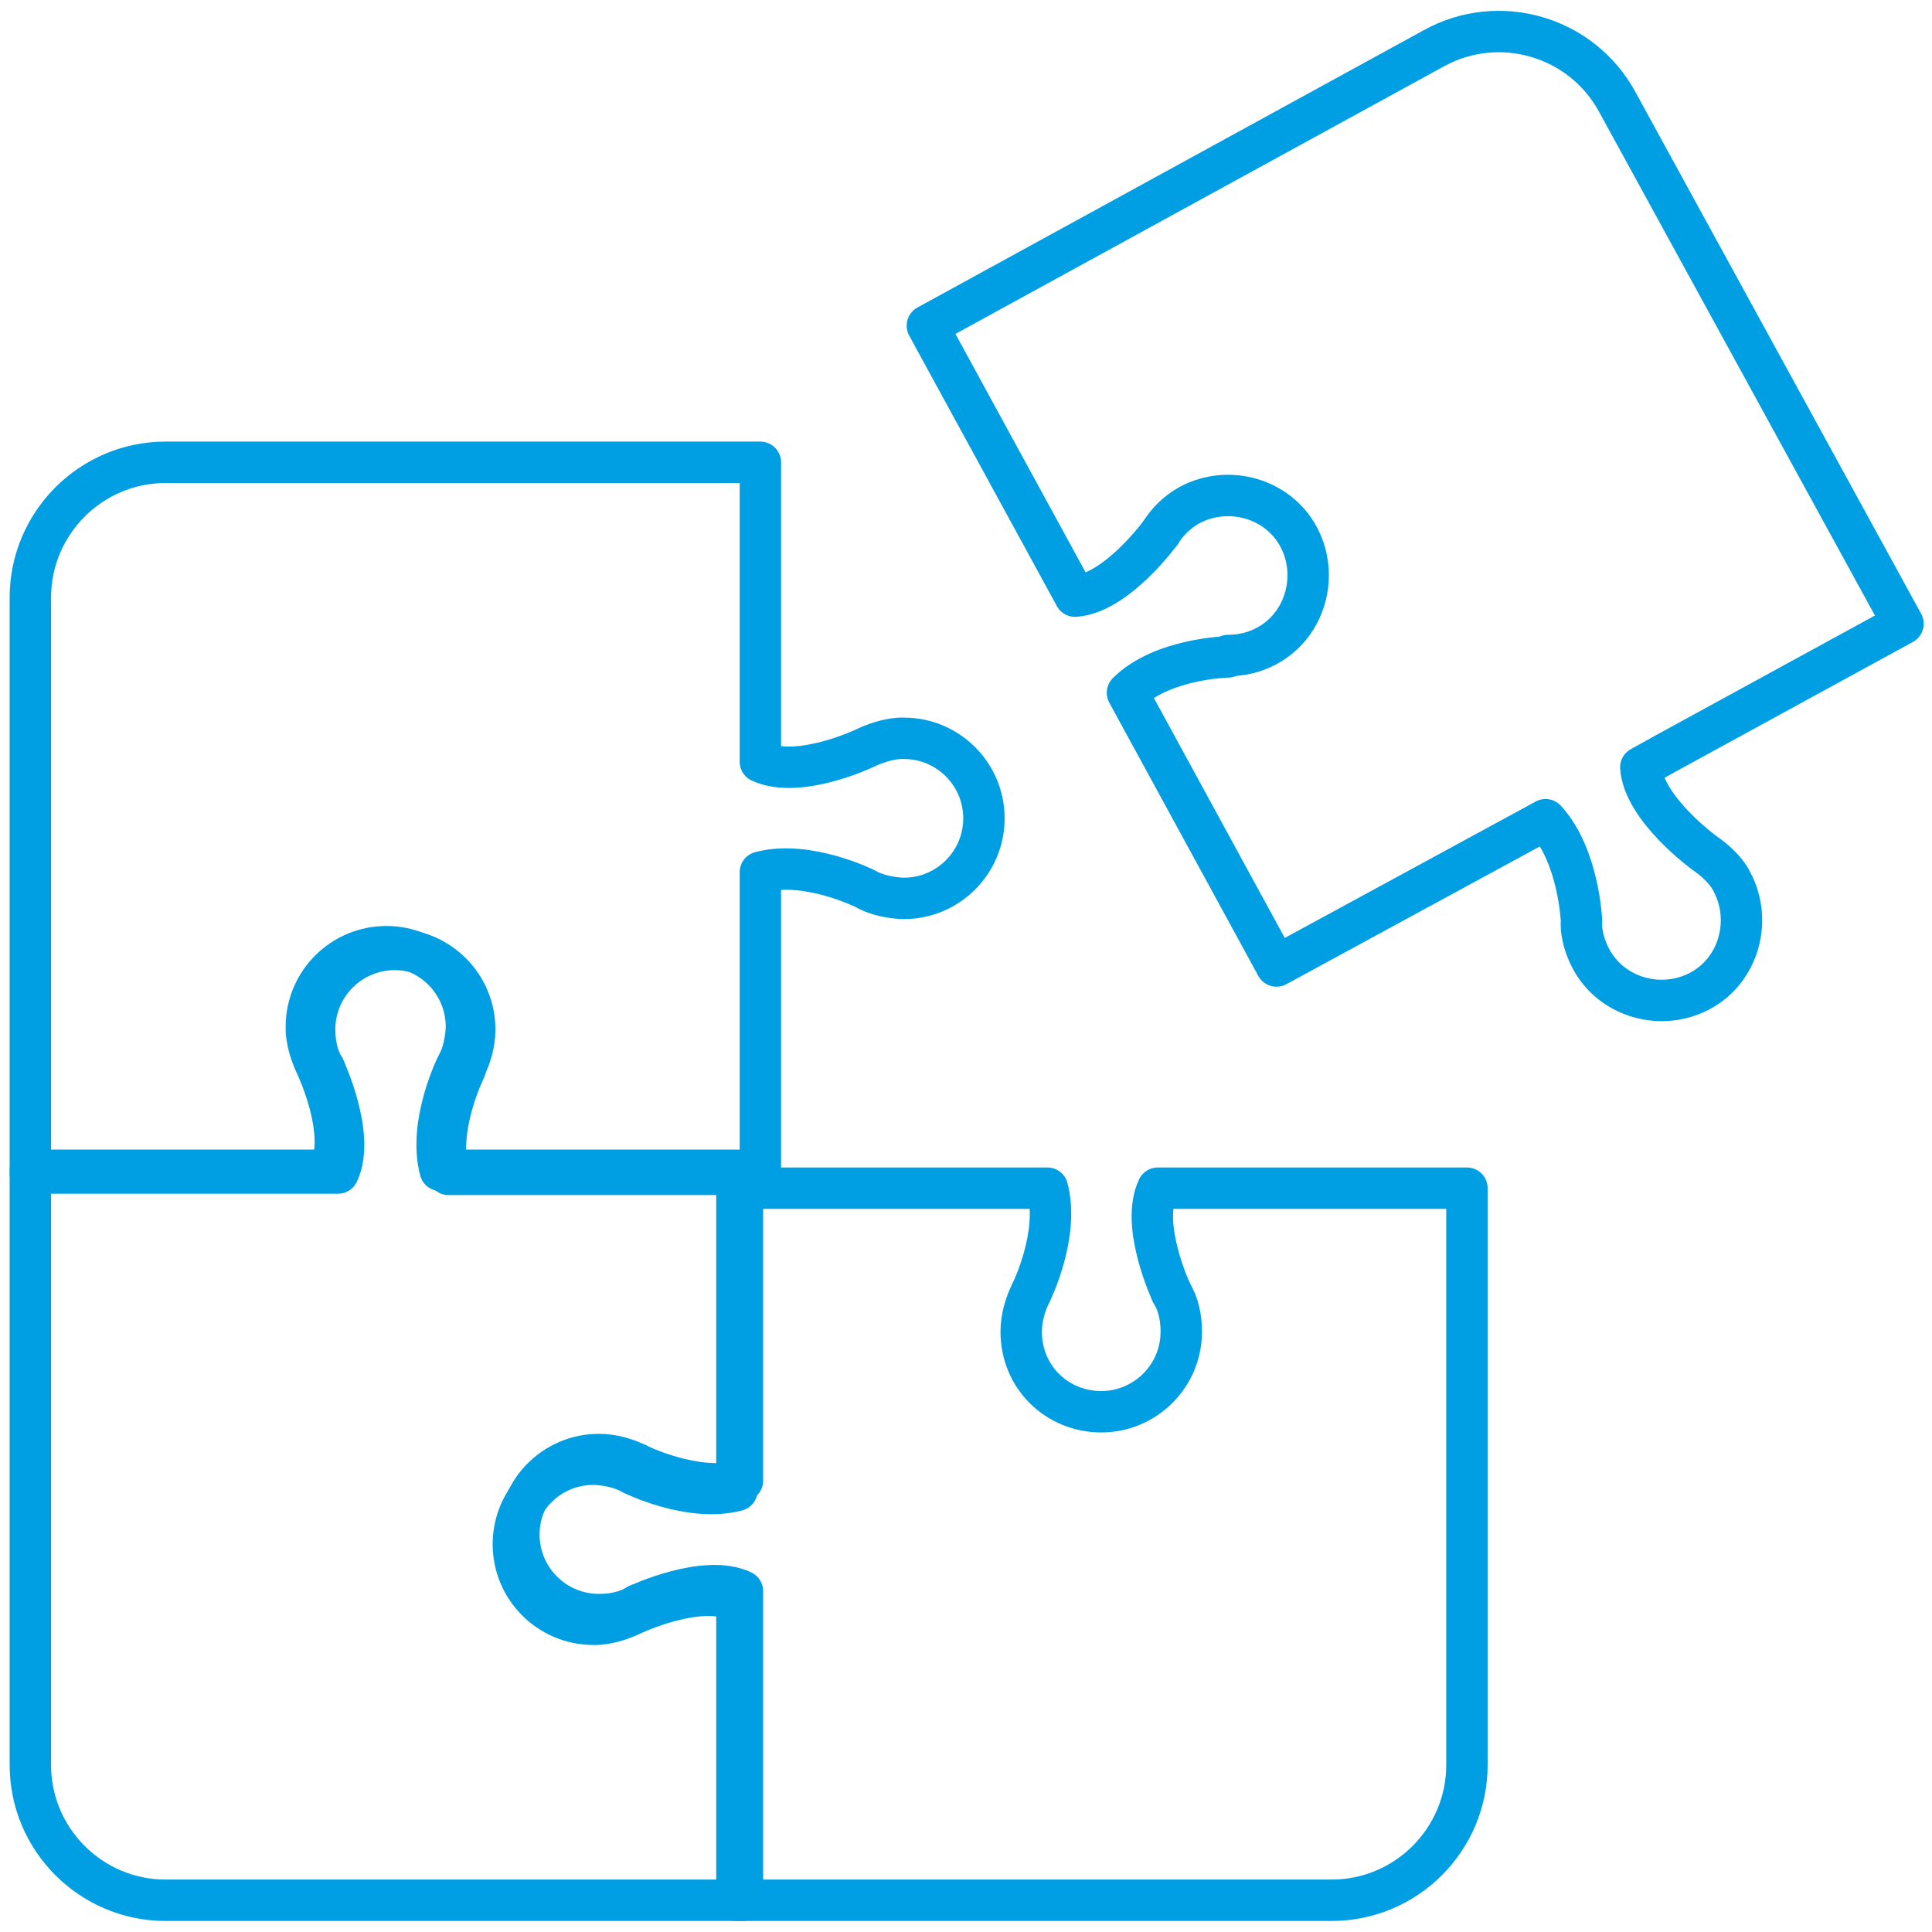
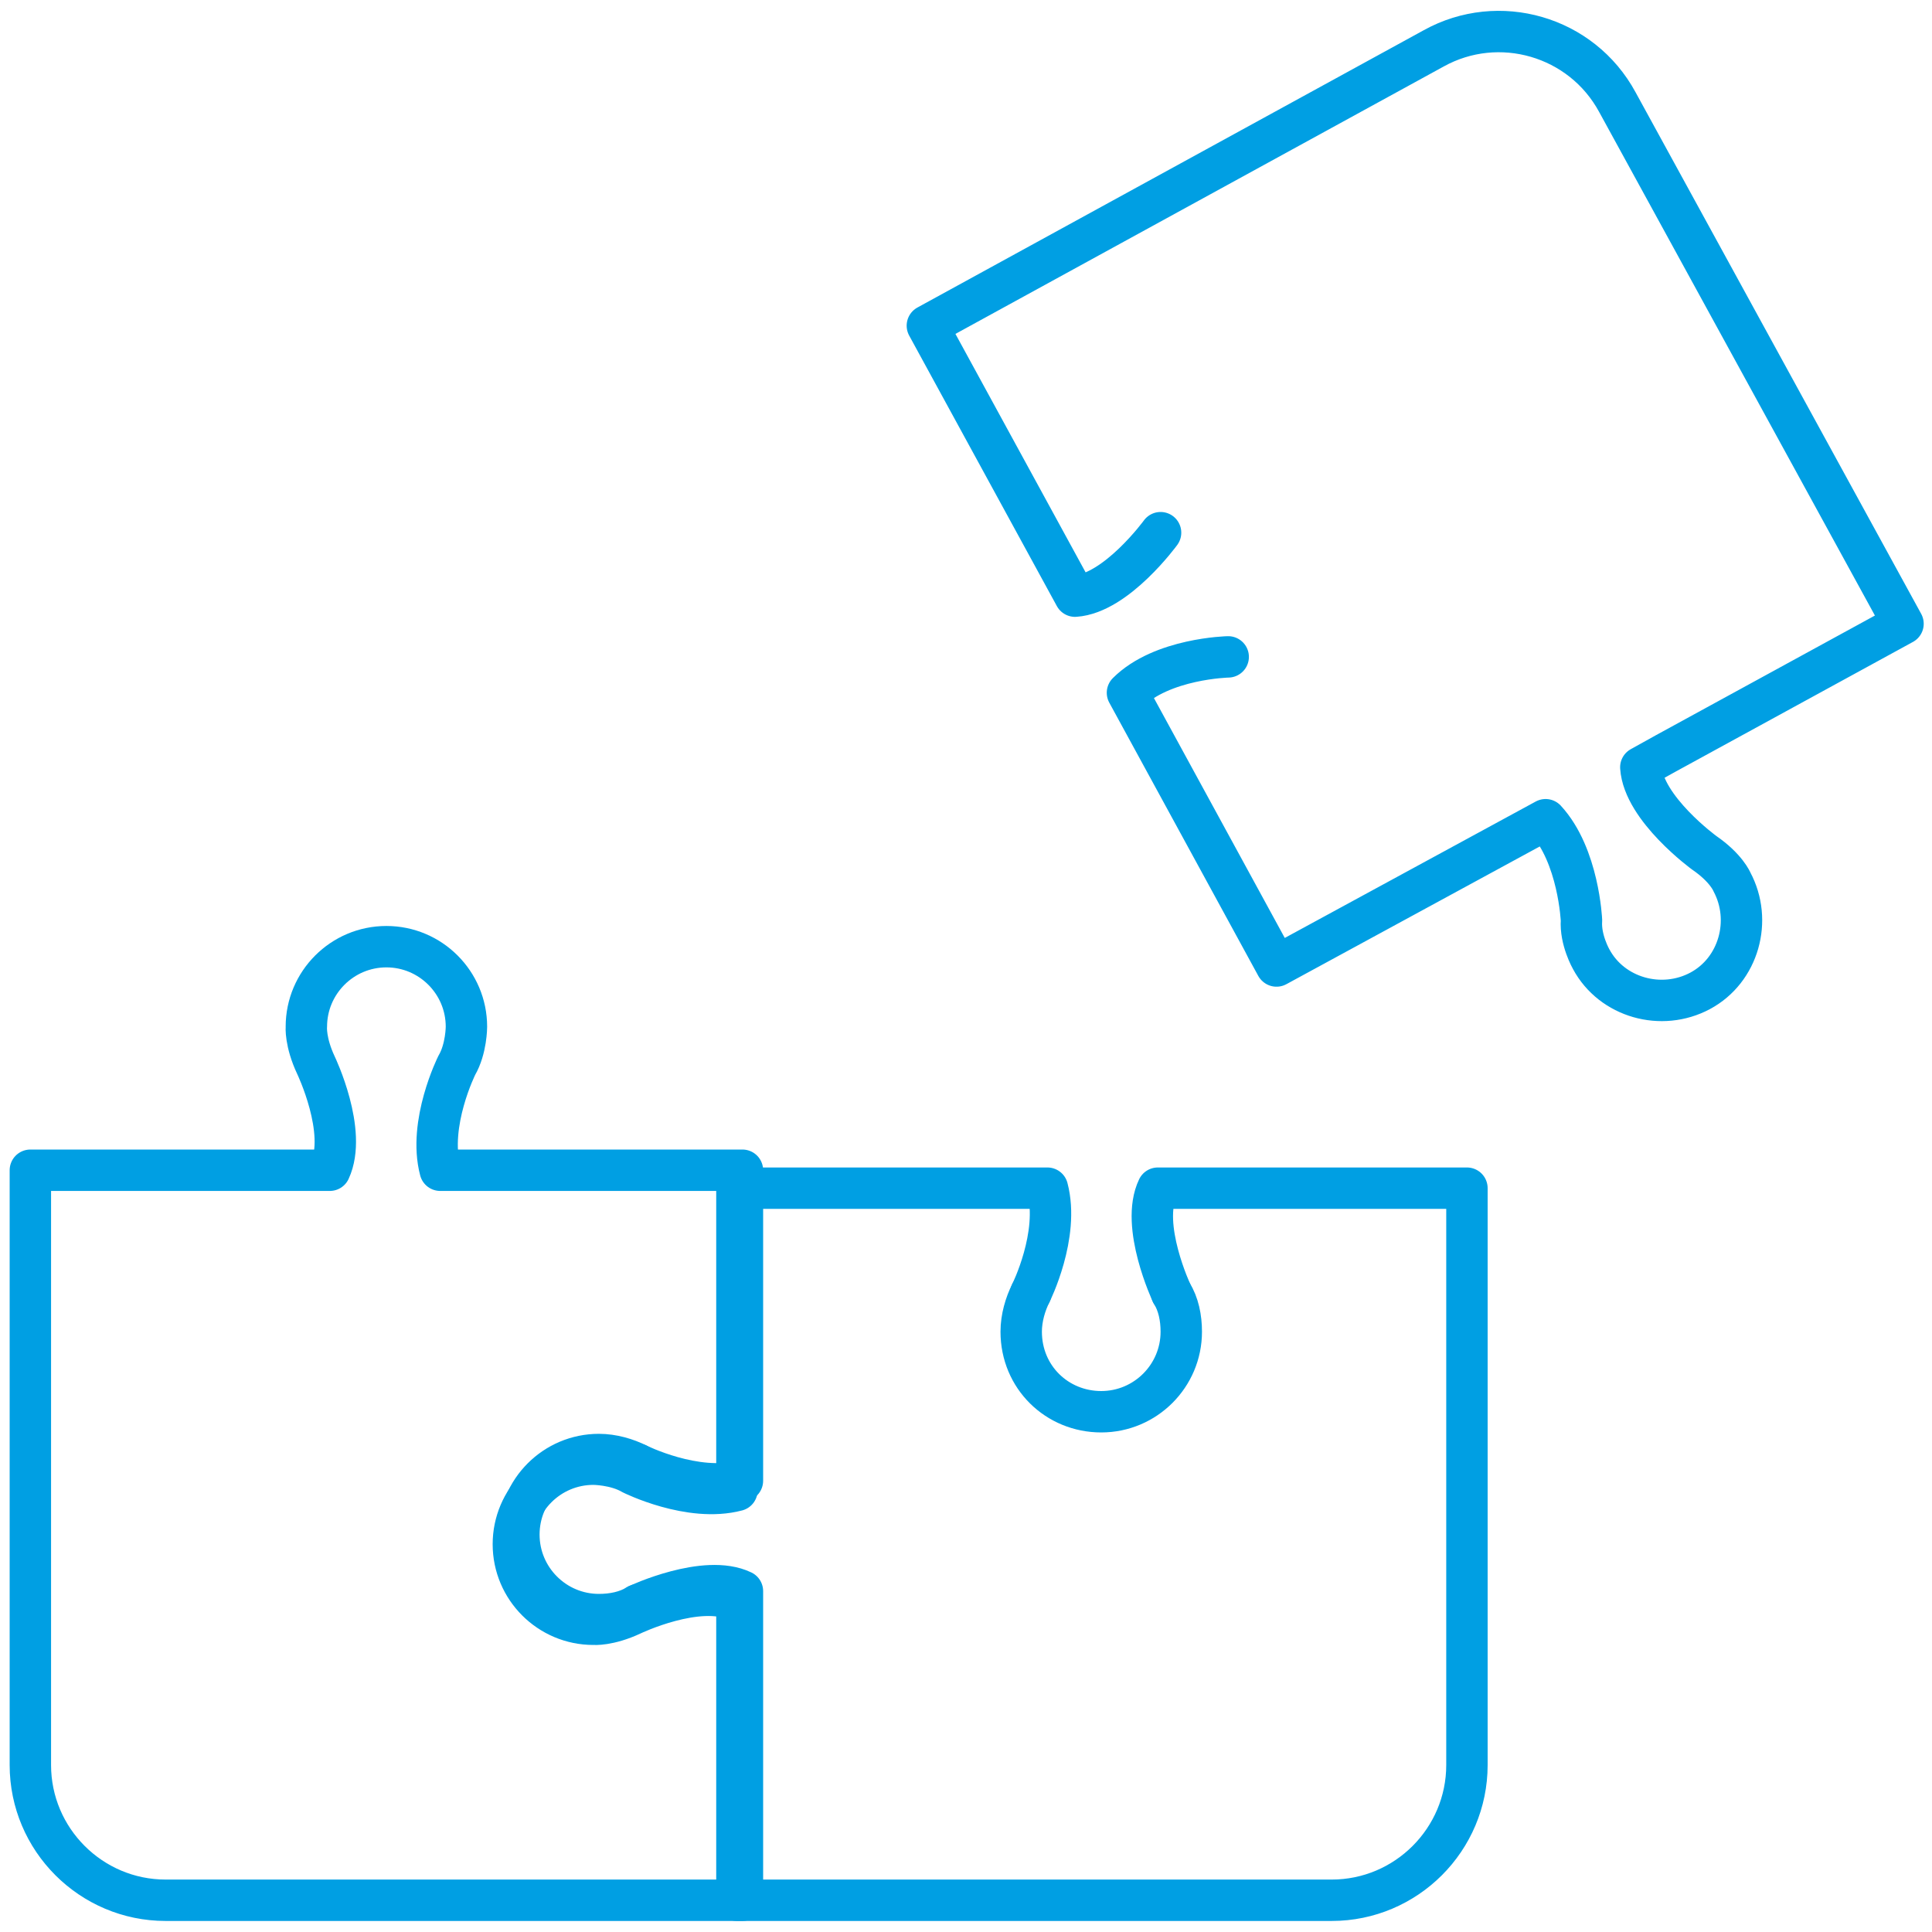
<svg xmlns="http://www.w3.org/2000/svg" version="1.1" id="_Ícones" x="0px" y="0px" viewBox="0 0 140 140" style="enable-background:new 0 0 140 140;" xml:space="preserve">
  <style type="text/css">
	.st0{fill:none;stroke:#009FE3;stroke-width:3;stroke-linecap:round;stroke-linejoin:round;}
</style>
  <g>
    <path class="st0" d="M84.9,93.7c0.5,0.8,0.7,1.8,0.7,2.8c0,3.2-2.6,5.8-5.8,5.8S74,99.8,74,96.5c0-1,0.3-2,0.7-2.8" />
    <path class="st0" d="M84.9,93.7c0,0-2.3-4.9-1-7.6h22.4v41.8c0,5.4-4.4,9.8-9.8,9.8H53.4v-21.7c-2.8-1.3-7.6,1-7.6,1   c-1.7,0.8-2.8,0.7-2.8,0.7c-3.2,0-5.8-2.6-5.8-5.8s2.6-5.8,5.8-5.8c0,0,1.6,0,2.8,0.7c0,0,4.2,2.1,7.6,1.2V86.1h22.5   c0.9,3.4-1.2,7.6-1.2,7.6" />
  </g>
  <g>
    <path class="st0" d="M46.2,116.3c-0.8,0.5-1.8,0.7-2.8,0.7c-3.2,0-5.8-2.6-5.8-5.8s2.6-5.8,5.8-5.8c1,0,2,0.3,2.8,0.7" />
    <path class="st0" d="M46.2,116.3c0,0,4.9-2.3,7.6-1v22.4H12c-5.4,0-9.8-4.4-9.8-9.8V84.8h21.7c1.3-2.8-1-7.6-1-7.6   c-0.8-1.7-0.7-2.8-0.7-2.8c0-3.2,2.6-5.8,5.8-5.8s5.8,2.6,5.8,5.8c0,0,0,1.6-0.7,2.8c0,0-2.1,4.2-1.2,7.6h21.9v22.5   c-3.4,0.9-7.6-1.2-7.6-1.2" />
  </g>
  <g>
-     <path class="st0" d="M23.5,77.4c-0.5-0.8-0.7-1.8-0.7-2.8c0-3.2,2.6-5.8,5.8-5.8s5.8,2.6,5.8,5.8c0,1-0.3,2-0.7,2.8" />
-     <path class="st0" d="M23.5,77.4c0,0,2.3,4.9,1,7.6H2.2V43.3c0-5.4,4.4-9.8,9.8-9.8h43.1v19.6v2.1c2.8,1.3,7.6-1,7.6-1   c1.7-0.8,2.8-0.7,2.8-0.7c3.2,0,5.8,2.6,5.8,5.8s-2.6,5.8-5.8,5.8c0,0-1.6,0-2.8-0.7c0,0-4.2-2.1-7.6-1.2v21.9H32.5   c-0.9-3.4,1.2-7.6,1.2-7.6" />
-   </g>
+     </g>
  <g>
-     <path class="st0" d="M84.1,38.6c0.5-0.8,1.2-1.5,2.1-2c2.8-1.5,6.4-0.5,7.9,2.3c1.5,2.8,0.5,6.4-2.3,7.9c-0.9,0.5-1.9,0.7-2.8,0.7" />
    <path class="st0" d="M84.1,38.6c0,0-3.2,4.4-6.2,4.6L67.2,23.6l36.7-20.1c4.7-2.6,10.7-0.9,13.3,3.9l20.7,37.8l-17.2,9.4l-1.8,1   c0.2,3,4.6,6.2,4.6,6.2c1.6,1.1,2,2.1,2,2.1c1.5,2.8,0.5,6.4-2.3,7.9s-6.4,0.5-7.9-2.3c0,0-0.8-1.4-0.7-2.8c0,0-0.2-4.7-2.6-7.3   L92.5,70L81.7,50.2c2.5-2.5,7.3-2.6,7.3-2.6" />
  </g>
</svg>